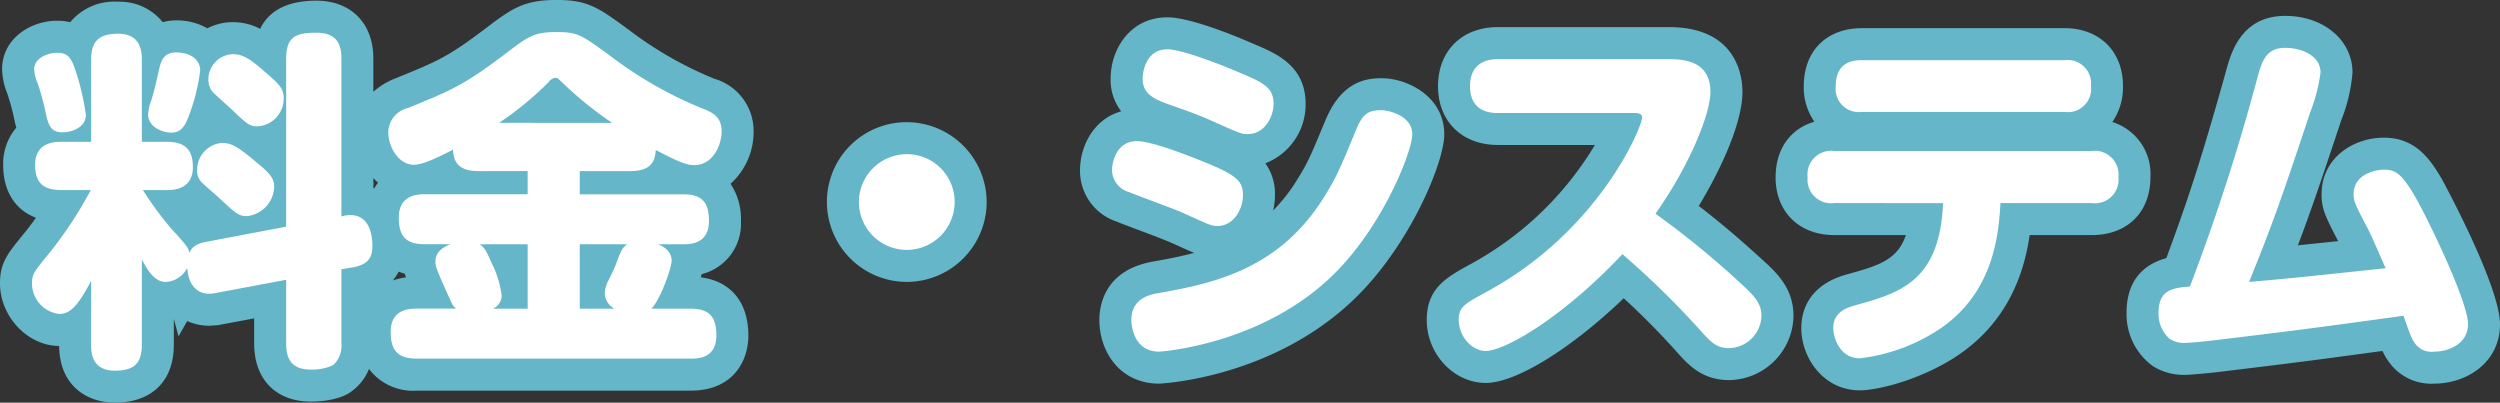
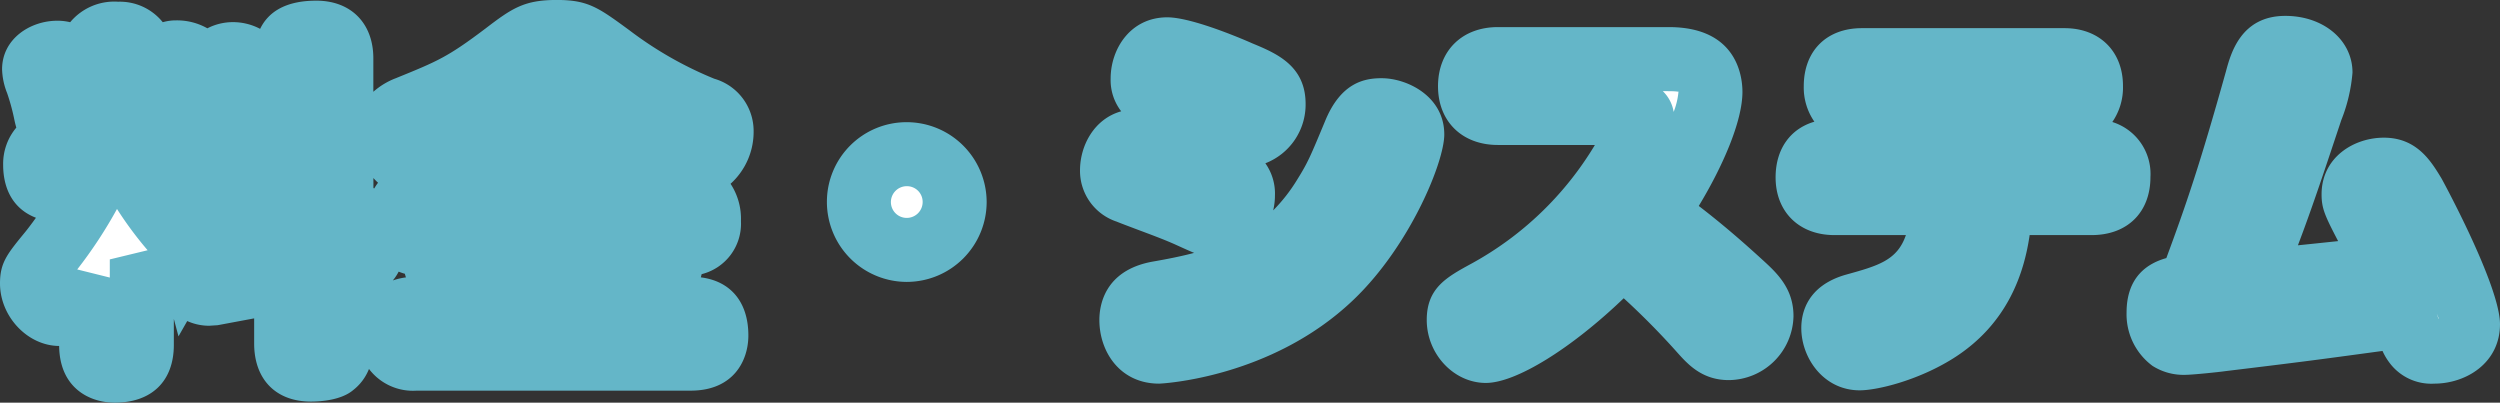
<svg xmlns="http://www.w3.org/2000/svg" width="312.48" height="50.328" viewBox="0 0 312.48 50.328">
  <rect x="0" y="0" width="312.48" height="50.328" fill="#333333" stroke="none" />
  <defs>
    <style>.a{fill:#fff;}.b{fill:#64b6c8;}</style>
  </defs>
  <g transform="translate(-553.23 -176.974)">
    <path class="a" d="M32.428-7V.968c0,1.848.616,3.256,3.08,3.256a6.1,6.1,0,0,0,2.816-.572A3.3,3.3,0,0,0,39.336.968V-8.316l1.32-.22c2.112-.352,2.552-1.32,2.552-2.728,0-.924-.176-3.828-2.772-3.828a3.76,3.76,0,0,0-1.1.176V-34.672c0-1.8-.616-3.212-3.124-3.212-2.552,0-3.784.484-3.784,3.256V-13.64L22.44-11.748c-1.584.308-1.848.88-2.112,1.364-.176-.7-.352-.924-2.244-2.992a42.831,42.831,0,0,1-3.564-4.84h2.992c.7,0,3.256,0,3.256-2.86,0-2.2-.968-3.168-3.256-3.168H14.388v-10.3c0-.924-.088-3.212-2.948-3.212-2.288,0-3.388.836-3.388,3.212v10.3h-3.7c-.792,0-3.3,0-3.3,2.86,0,2.2.924,3.168,3.3,3.168H8.008A51.082,51.082,0,0,1,2.86-10.384C.88-7.964.66-7.7.66-6.556A3.839,3.839,0,0,0,4.092-2.728c1.452,0,2.464-1.32,3.96-4.136V1.144c0,.88.044,3.212,2.948,3.212,2.244,0,3.388-.748,3.388-3.212V-9.548c.748,1.452,1.628,2.816,2.992,2.816a3.178,3.178,0,0,0,2.684-1.76c.176,2.508,1.584,3.52,3.432,3.168Zm-28.6-28.38c-1.188,0-2.9.66-2.9,2.068a5.242,5.242,0,0,0,.44,1.76,29.522,29.522,0,0,1,.968,3.52c.308,1.5.572,2.6,2.112,2.6,1.144,0,2.948-.572,2.948-2.2a31.18,31.18,0,0,0-1.364-5.72C5.588-34.584,5.236-35.376,3.828-35.376Zm14.828-.044c-1.628,0-1.892,1.276-2.068,1.936-.352,1.54-.616,2.772-1.012,4.048a5.535,5.535,0,0,0-.4,1.8c0,1.5,1.716,2.244,2.9,2.244,1.1,0,1.672-.616,2.244-2.244a23.89,23.89,0,0,0,1.364-5.544C21.692-34.232,20.812-35.42,18.656-35.42Zm7.128.22a3.165,3.165,0,0,0-3.08,3.168,2.428,2.428,0,0,0,.484,1.5c.264.308,1.8,1.672,2.156,1.98,2.244,2.156,2.508,2.376,3.52,2.376a3.475,3.475,0,0,0,3.256-3.476c0-1.364-.616-1.848-2.816-3.74C27.852-34.628,26.972-35.2,25.784-35.2ZM24.42-24.112A3.377,3.377,0,0,0,21.3-20.724a2.063,2.063,0,0,0,.7,1.672c.308.308,1.76,1.54,2.068,1.848,2.156,1.98,2.42,2.244,3.476,2.244a3.8,3.8,0,0,0,3.388-3.652c0-1.1-.572-1.716-2.068-2.948C26.576-23.5,25.652-24.112,24.42-24.112Zm38.192,3.52v2.9H49.72c-.88,0-3.212.088-3.212,2.9,0,2.244.792,3.344,3.212,3.344h3.212c-.484.22-1.848.748-1.848,2.156,0,.572.088.792.968,2.86.132.264,1.012,2.244,1.1,2.42a1.909,1.909,0,0,0,.528.616H48.752c-.968,0-3.256.088-3.256,2.9,0,2.244.792,3.344,3.256,3.344H82.984C84,2.86,86.2,2.772,86.2-.044c0-2.244-.792-3.344-3.212-3.344H78.056c1.012-.88,2.552-4.972,2.552-6.028,0-.44-.176-1.408-1.672-2.024H82.06c.968,0,3.212-.088,3.212-2.9,0-2.244-.748-3.344-3.212-3.344H69.124v-2.9H75.46c2.772,0,3.08-1.452,3.168-2.64,2.992,1.584,3.96,1.892,4.8,1.892,2.376,0,3.432-2.552,3.432-4.224,0-1.892-1.276-2.42-2.42-2.86a50.326,50.326,0,0,1-11.308-6.424c-3.784-2.772-4.224-3.124-6.864-3.124-2.86,0-3.52.484-6.512,2.772-5.192,3.916-6.732,4.532-12.144,6.732a3.166,3.166,0,0,0-2.42,2.992c0,1.8,1.232,4.092,3.212,4.092,1.188,0,3.432-1.144,4.884-1.892.044,1.584.748,2.684,3.168,2.684Zm0,9.152v8.052H58.256a1.779,1.779,0,0,0,1.1-1.672,12.038,12.038,0,0,0-1.232-4c-.748-1.76-1.012-2.068-1.54-2.376Zm6.512,8.052V-11.44h5.94c-.66.44-.836.924-1.408,2.464-.22.616-.836,1.848-.924,2.024a3.748,3.748,0,0,0-.484,1.628A2.225,2.225,0,0,0,73.48-3.388ZM59.048-26.62a40.276,40.276,0,0,0,6.2-5.1,1.164,1.164,0,0,1,.836-.528c.308,0,.4.176.836.572a45.736,45.736,0,0,0,6.248,5.06ZM110-22.7a5.99,5.99,0,0,0-5.984,5.984A5.99,5.99,0,0,0,110-10.736a5.99,5.99,0,0,0,5.984-5.984A5.962,5.962,0,0,0,110-22.7Zm42.592-2.508c2.2,0,3.256-2.244,3.256-3.784,0-2.068-1.32-2.684-4.488-4-.264-.132-6.644-2.816-8.8-2.816-2.552,0-3.08,2.64-3.08,3.652,0,2.068,1.584,2.64,3.828,3.432,2.9,1.012,3.916,1.452,5.1,1.98C151.712-25.256,151.888-25.212,152.592-25.212Zm-3.784,11.484c2.156,0,3.212-2.244,3.212-3.828,0-1.936-.836-2.64-6.424-4.8-1.8-.7-5.28-1.98-6.82-1.98-2.64,0-3.124,2.728-3.124,3.652a2.918,2.918,0,0,0,2.156,2.728c.924.4,5.676,2.112,6.732,2.6C147.84-13.86,148.06-13.728,148.808-13.728ZM169.356-28.2c-1.364,0-2.288.22-3.124,2.288-2.068,4.972-2.464,5.984-4,8.448C156.64-8.36,148.456-6.556,141.372-5.324c-.924.176-3.3.616-3.3,3.344,0,.836.352,3.96,3.476,3.96.132,0,12.584-.792,21.56-9.416,6.38-6.116,10.076-15.664,10.076-17.732C173.184-27.632,170.016-28.2,169.356-28.2Zm31.5.352c.4,0,1.056,0,1.056.572,0,1.1-5.28,14.08-19.36,21.736-2.9,1.584-3.564,1.936-3.564,3.564,0,1.98,1.584,3.872,3.388,3.872,2.332,0,9.592-4.136,17.072-12.1a108.635,108.635,0,0,1,9.68,9.46c1.188,1.32,1.98,2.288,3.608,2.288a4.153,4.153,0,0,0,4.092-4c0-1.54-.748-2.42-2.684-4.18a110.6,110.6,0,0,0-10.56-8.624c4.136-5.852,6.864-12.364,6.864-15.224,0-3.872-3.3-4.092-5.192-4.092H183.876c-2.156,0-3.476,1.1-3.476,3.388,0,3.168,2.508,3.344,3.476,3.344Zm28.512-6.6c-.748,0-3.256,0-3.256,3.256a2.9,2.9,0,0,0,3.256,3.212h25.344a2.91,2.91,0,0,0,3.3-3.256,2.926,2.926,0,0,0-3.3-3.212Zm10.164,17.864c-.44,9.812-5.368,11.22-11.088,12.8-1.056.308-2.64.88-2.64,2.816,0,1.276.88,3.784,3.3,3.784a22.863,22.863,0,0,0,9.5-3.344c7.392-4.62,7.876-12.408,8.1-16.06h11.4a2.954,2.954,0,0,0,3.344-3.256A2.968,2.968,0,0,0,258.1-23.1H225.94a2.967,2.967,0,0,0-3.344,3.3,2.955,2.955,0,0,0,3.344,3.212ZM270.38-6.16c-2.068.176-3.916.352-3.916,3.256A4.131,4.131,0,0,0,267.872.4a3.267,3.267,0,0,0,1.936.484c.748,0,3.652-.308,4.576-.44,10.56-1.276,11.792-1.452,22.7-2.948C298.012.176,298.144.44,298.5.924a2.507,2.507,0,0,0,2.42,1.056c1.848,0,4.224-1.012,4.224-3.432,0-2.992-5.544-14.212-6.732-16.148-1.54-2.552-2.244-3.168-3.784-3.168-.836,0-3.784.44-3.784,3.08,0,.924.22,1.32,1.892,4.532.352.66,1.628,3.652,2.112,4.708-10.34,1.1-11.528,1.232-17.072,1.716,2.948-7.26,4.092-10.516,7.656-21.252a20.656,20.656,0,0,0,1.276-4.928c0-2.112-2.376-3.08-4.4-3.08-2.464,0-2.948,1.716-3.564,4A263.193,263.193,0,0,1,270.38-6.16Z" transform="translate(556.57 218.946)" />
    <path class="b" d="M11,8.356c-3.179,0-6.888-1.859-6.947-7.084C.11,1.248-3.34-2.4-3.34-6.556c0-2.567.9-3.669,3.079-6.33.332-.4.837-1.062,1.415-1.868-2.613-.993-4.1-3.32-4.1-6.63A7.019,7.019,0,0,1-1.3-26.022c-.142-.482-.229-.9-.29-1.2a26.177,26.177,0,0,0-.856-3.1,8.675,8.675,0,0,1-.634-2.991c0-3.8,3.51-6.068,6.9-6.068a6.729,6.729,0,0,1,1.61.186,7.173,7.173,0,0,1,6-2.562,6.887,6.887,0,0,1,5.573,2.562,5.911,5.911,0,0,1,1.643-.23,7.721,7.721,0,0,1,3.934.992,6.967,6.967,0,0,1,3.194-.772,7.282,7.282,0,0,1,3.4.84c.957-1.973,2.993-3.524,7.027-3.524,4.328,0,7.124,2.831,7.124,7.212v4.178a9.072,9.072,0,0,1,2.786-1.688c5.245-2.132,6.475-2.632,11.221-6.212,3.323-2.541,4.842-3.578,8.921-3.578,3.909,0,5.207.951,9.059,3.774A46.663,46.663,0,0,0,85.942-32.13a6.8,6.8,0,0,1,4.915,6.566A8.743,8.743,0,0,1,87.973-19a7.965,7.965,0,0,1,1.3,4.66,6.5,6.5,0,0,1-4.914,6.636q-.047.195-.1.4C88-6.833,90.2-4.192,90.2-.044c0,3.185-1.889,6.9-7.212,6.9H48.752A6.9,6.9,0,0,1,42.78,4.144,6.269,6.269,0,0,1,40.789,6.8c-1.47,1.227-3.945,1.422-5.281,1.422-4.367,0-7.08-2.78-7.08-7.256V-2.178l-4.561.854-1.059.068a6.682,6.682,0,0,1-2.747-.588L18.969.071l-.581-2.186V1.144C18.388,5.66,15.626,8.356,11,8.356ZM46.489-8.018a5.79,5.79,0,0,1-.73,1.1A8.021,8.021,0,0,1,47.4-7.3c-.052-.158-.1-.307-.133-.453A7.184,7.184,0,0,1,46.489-8.018ZM6.311-8.294,10.384-7.28l0-2.268,4.729-1.146a46.025,46.025,0,0,1-3.829-5.158A56.2,56.2,0,0,1,6.311-8.294ZM43.336-18.466l.1.05a6.369,6.369,0,0,1,.476-.715,7.517,7.517,0,0,1-.58-.589ZM229.108,6.816c-4.509,0-7.3-4.04-7.3-7.784,0-1.885.717-5.255,5.52-6.656,4.069-1.127,6.47-1.792,7.553-4.964H225.94c-4.393,0-7.344-2.9-7.344-7.212,0-3.54,1.837-6.08,4.848-6.961a7.48,7.48,0,0,1-1.328-4.435c0-4.408,2.848-7.256,7.256-7.256h25.344c4.366,0,7.3,2.9,7.3,7.212a7.592,7.592,0,0,1-1.334,4.517,6.8,6.8,0,0,1,4.766,6.879c0,4.408-2.883,7.256-7.344,7.256h-7.755c-.672,4.64-2.68,11.116-9.617,15.452C236.359,5.591,231.3,6.816,229.108,6.816Zm71.808-.836a6.512,6.512,0,0,1-5.655-2.7,7.471,7.471,0,0,1-.807-1.386C286.323,3,284.33,3.267,274.864,4.411c-.952.137-4.216.469-5.056.469a7.223,7.223,0,0,1-4.1-1.119A8.018,8.018,0,0,1,262.464-2.9c0-4.524,2.682-6.174,4.972-6.815,2.491-6.73,4.2-11.711,7.452-23.345.6-2.224,1.865-6.927,7.416-6.927,4.789,0,8.4,3.044,8.4,7.08a20.6,20.6,0,0,1-1.407,5.965c-2.477,7.464-3.825,11.438-5.416,15.631,1.353-.136,2.9-.3,5.026-.523-1.649-3.172-2.068-4.072-2.068-5.849,0-4.6,4.01-7.08,7.784-7.08,4.13,0,5.91,2.948,7.209,5.1.058.094,7.307,13.373,7.307,18.215S304.9,5.98,300.916,5.98Zm.314-8.745c.086.25.159.459.223.636l.035-.019C301.436-2.283,301.348-2.493,301.23-2.765ZM141.548,5.98c-4.908,0-7.476-4-7.476-7.96,0-1.812.637-6.147,6.539-7.271,1.833-.319,3.607-.662,5.307-1.112-.589-.241-1.3-.565-2.245-.994-1.363-.621-3.057-1.249-4.564-1.814-1.287-.483-2.455-.924-2.876-1.1a6.688,6.688,0,0,1-4.58-6.4c0-3.141,1.791-6.45,5.149-7.389a6.38,6.38,0,0,1-1.321-4.095c0-3.709,2.481-7.652,7.08-7.652,3.352,0,10.524,3.206,10.589,3.238,3.007,1.243,6.7,2.781,6.7,7.582a7.871,7.871,0,0,1-5.031,7.424,6.537,6.537,0,0,1,1.2,4.016,8.179,8.179,0,0,1-.221,1.872,20.928,20.928,0,0,0,3.02-3.876c1.312-2.1,1.638-2.884,3.447-7.235,1.993-4.913,4.989-5.41,7.091-5.41,3.157,0,7.828,2.236,7.828,7.036,0,3.448-4.293,13.9-11.308,20.62C155.562,5.361,141.682,5.98,141.548,5.98Zm40.832-.088c-4,0-7.388-3.6-7.388-7.872,0-3.995,2.474-5.344,5.606-7.052A40.822,40.822,0,0,0,196.01-23.852H183.876c-4.472,0-7.476-2.951-7.476-7.344,0-4.419,3-7.388,7.476-7.388H205.26c8.529,0,9.192,6.194,9.192,8.092,0,3.753-2.554,9.473-5.459,14.263,2.346,1.8,4.8,3.841,7.854,6.633,1.864,1.694,3.985,3.623,3.985,7.133a8.156,8.156,0,0,1-8.092,8c-3.34,0-5.124-1.989-6.427-3.441a93.674,93.674,0,0,0-6.7-6.789C193.072,1.581,186.155,5.892,182.38,5.892Zm22.114-36.476a4.649,4.649,0,0,1,1.36,2.6,9.181,9.181,0,0,0,.6-2.5c.205.02-.136-.092-1.192-.092ZM110-6.736a10,10,0,0,1-9.984-9.984A9.955,9.955,0,0,1,110-26.7a10,10,0,0,1,9.984,9.984A10,10,0,0,1,110-6.736ZM110-18.7a1.985,1.985,0,0,0-1.984,2.037A1.976,1.976,0,0,0,110-14.736a1.986,1.986,0,0,0,1.984-1.984A1.963,1.963,0,0,0,110-18.7Z" transform="translate(556.57 218.946)" />
-     <path class="a" d="M32.428-7V.968c0,1.848.616,3.256,3.08,3.256a6.1,6.1,0,0,0,2.816-.572A3.3,3.3,0,0,0,39.336.968V-8.316l1.32-.22c2.112-.352,2.552-1.32,2.552-2.728,0-.924-.176-3.828-2.772-3.828a3.76,3.76,0,0,0-1.1.176V-34.672c0-1.8-.616-3.212-3.124-3.212-2.552,0-3.784.484-3.784,3.256V-13.64L22.44-11.748c-1.584.308-1.848.88-2.112,1.364-.176-.7-.352-.924-2.244-2.992a42.831,42.831,0,0,1-3.564-4.84h2.992c.7,0,3.256,0,3.256-2.86,0-2.2-.968-3.168-3.256-3.168H14.388v-10.3c0-.924-.088-3.212-2.948-3.212-2.288,0-3.388.836-3.388,3.212v10.3h-3.7c-.792,0-3.3,0-3.3,2.86,0,2.2.924,3.168,3.3,3.168H8.008A51.082,51.082,0,0,1,2.86-10.384C.88-7.964.66-7.7.66-6.556A3.839,3.839,0,0,0,4.092-2.728c1.452,0,2.464-1.32,3.96-4.136V1.144c0,.88.044,3.212,2.948,3.212,2.244,0,3.388-.748,3.388-3.212V-9.548c.748,1.452,1.628,2.816,2.992,2.816a3.178,3.178,0,0,0,2.684-1.76c.176,2.508,1.584,3.52,3.432,3.168Zm-28.6-28.38c-1.188,0-2.9.66-2.9,2.068a5.242,5.242,0,0,0,.44,1.76,29.522,29.522,0,0,1,.968,3.52c.308,1.5.572,2.6,2.112,2.6,1.144,0,2.948-.572,2.948-2.2a31.18,31.18,0,0,0-1.364-5.72C5.588-34.584,5.236-35.376,3.828-35.376Zm14.828-.044c-1.628,0-1.892,1.276-2.068,1.936-.352,1.54-.616,2.772-1.012,4.048a5.535,5.535,0,0,0-.4,1.8c0,1.5,1.716,2.244,2.9,2.244,1.1,0,1.672-.616,2.244-2.244a23.89,23.89,0,0,0,1.364-5.544C21.692-34.232,20.812-35.42,18.656-35.42Zm7.128.22a3.165,3.165,0,0,0-3.08,3.168,2.428,2.428,0,0,0,.484,1.5c.264.308,1.8,1.672,2.156,1.98,2.244,2.156,2.508,2.376,3.52,2.376a3.475,3.475,0,0,0,3.256-3.476c0-1.364-.616-1.848-2.816-3.74C27.852-34.628,26.972-35.2,25.784-35.2ZM24.42-24.112A3.377,3.377,0,0,0,21.3-20.724a2.063,2.063,0,0,0,.7,1.672c.308.308,1.76,1.54,2.068,1.848,2.156,1.98,2.42,2.244,3.476,2.244a3.8,3.8,0,0,0,3.388-3.652c0-1.1-.572-1.716-2.068-2.948C26.576-23.5,25.652-24.112,24.42-24.112Zm38.192,3.52v2.9H49.72c-.88,0-3.212.088-3.212,2.9,0,2.244.792,3.344,3.212,3.344h3.212c-.484.22-1.848.748-1.848,2.156,0,.572.088.792.968,2.86.132.264,1.012,2.244,1.1,2.42a1.909,1.909,0,0,0,.528.616H48.752c-.968,0-3.256.088-3.256,2.9,0,2.244.792,3.344,3.256,3.344H82.984C84,2.86,86.2,2.772,86.2-.044c0-2.244-.792-3.344-3.212-3.344H78.056c1.012-.88,2.552-4.972,2.552-6.028,0-.44-.176-1.408-1.672-2.024H82.06c.968,0,3.212-.088,3.212-2.9,0-2.244-.748-3.344-3.212-3.344H69.124v-2.9H75.46c2.772,0,3.08-1.452,3.168-2.64,2.992,1.584,3.96,1.892,4.8,1.892,2.376,0,3.432-2.552,3.432-4.224,0-1.892-1.276-2.42-2.42-2.86a50.326,50.326,0,0,1-11.308-6.424c-3.784-2.772-4.224-3.124-6.864-3.124-2.86,0-3.52.484-6.512,2.772-5.192,3.916-6.732,4.532-12.144,6.732a3.166,3.166,0,0,0-2.42,2.992c0,1.8,1.232,4.092,3.212,4.092,1.188,0,3.432-1.144,4.884-1.892.044,1.584.748,2.684,3.168,2.684Zm0,9.152v8.052H58.256a1.779,1.779,0,0,0,1.1-1.672,12.038,12.038,0,0,0-1.232-4c-.748-1.76-1.012-2.068-1.54-2.376Zm6.512,8.052V-11.44h5.94c-.66.44-.836.924-1.408,2.464-.22.616-.836,1.848-.924,2.024a3.748,3.748,0,0,0-.484,1.628A2.225,2.225,0,0,0,73.48-3.388ZM59.048-26.62a40.276,40.276,0,0,0,6.2-5.1,1.164,1.164,0,0,1,.836-.528c.308,0,.4.176.836.572a45.736,45.736,0,0,0,6.248,5.06ZM110-22.7a5.99,5.99,0,0,0-5.984,5.984A5.99,5.99,0,0,0,110-10.736a5.99,5.99,0,0,0,5.984-5.984A5.962,5.962,0,0,0,110-22.7Zm42.592-2.508c2.2,0,3.256-2.244,3.256-3.784,0-2.068-1.32-2.684-4.488-4-.264-.132-6.644-2.816-8.8-2.816-2.552,0-3.08,2.64-3.08,3.652,0,2.068,1.584,2.64,3.828,3.432,2.9,1.012,3.916,1.452,5.1,1.98C151.712-25.256,151.888-25.212,152.592-25.212Zm-3.784,11.484c2.156,0,3.212-2.244,3.212-3.828,0-1.936-.836-2.64-6.424-4.8-1.8-.7-5.28-1.98-6.82-1.98-2.64,0-3.124,2.728-3.124,3.652a2.918,2.918,0,0,0,2.156,2.728c.924.4,5.676,2.112,6.732,2.6C147.84-13.86,148.06-13.728,148.808-13.728ZM169.356-28.2c-1.364,0-2.288.22-3.124,2.288-2.068,4.972-2.464,5.984-4,8.448C156.64-8.36,148.456-6.556,141.372-5.324c-.924.176-3.3.616-3.3,3.344,0,.836.352,3.96,3.476,3.96.132,0,12.584-.792,21.56-9.416,6.38-6.116,10.076-15.664,10.076-17.732C173.184-27.632,170.016-28.2,169.356-28.2Zm31.5.352c.4,0,1.056,0,1.056.572,0,1.1-5.28,14.08-19.36,21.736-2.9,1.584-3.564,1.936-3.564,3.564,0,1.98,1.584,3.872,3.388,3.872,2.332,0,9.592-4.136,17.072-12.1a108.635,108.635,0,0,1,9.68,9.46c1.188,1.32,1.98,2.288,3.608,2.288a4.153,4.153,0,0,0,4.092-4c0-1.54-.748-2.42-2.684-4.18a110.6,110.6,0,0,0-10.56-8.624c4.136-5.852,6.864-12.364,6.864-15.224,0-3.872-3.3-4.092-5.192-4.092H183.876c-2.156,0-3.476,1.1-3.476,3.388,0,3.168,2.508,3.344,3.476,3.344Zm28.512-6.6c-.748,0-3.256,0-3.256,3.256a2.9,2.9,0,0,0,3.256,3.212h25.344a2.91,2.91,0,0,0,3.3-3.256,2.926,2.926,0,0,0-3.3-3.212Zm10.164,17.864c-.44,9.812-5.368,11.22-11.088,12.8-1.056.308-2.64.88-2.64,2.816,0,1.276.88,3.784,3.3,3.784a22.863,22.863,0,0,0,9.5-3.344c7.392-4.62,7.876-12.408,8.1-16.06h11.4a2.954,2.954,0,0,0,3.344-3.256A2.968,2.968,0,0,0,258.1-23.1H225.94a2.967,2.967,0,0,0-3.344,3.3,2.955,2.955,0,0,0,3.344,3.212ZM270.38-6.16c-2.068.176-3.916.352-3.916,3.256A4.131,4.131,0,0,0,267.872.4a3.267,3.267,0,0,0,1.936.484c.748,0,3.652-.308,4.576-.44,10.56-1.276,11.792-1.452,22.7-2.948C298.012.176,298.144.44,298.5.924a2.507,2.507,0,0,0,2.42,1.056c1.848,0,4.224-1.012,4.224-3.432,0-2.992-5.544-14.212-6.732-16.148-1.54-2.552-2.244-3.168-3.784-3.168-.836,0-3.784.44-3.784,3.08,0,.924.22,1.32,1.892,4.532.352.66,1.628,3.652,2.112,4.708-10.34,1.1-11.528,1.232-17.072,1.716,2.948-7.26,4.092-10.516,7.656-21.252a20.656,20.656,0,0,0,1.276-4.928c0-2.112-2.376-3.08-4.4-3.08-2.464,0-2.948,1.716-3.564,4A263.193,263.193,0,0,1,270.38-6.16Z" transform="translate(556.57 218.946)" />
  </g>
</svg>